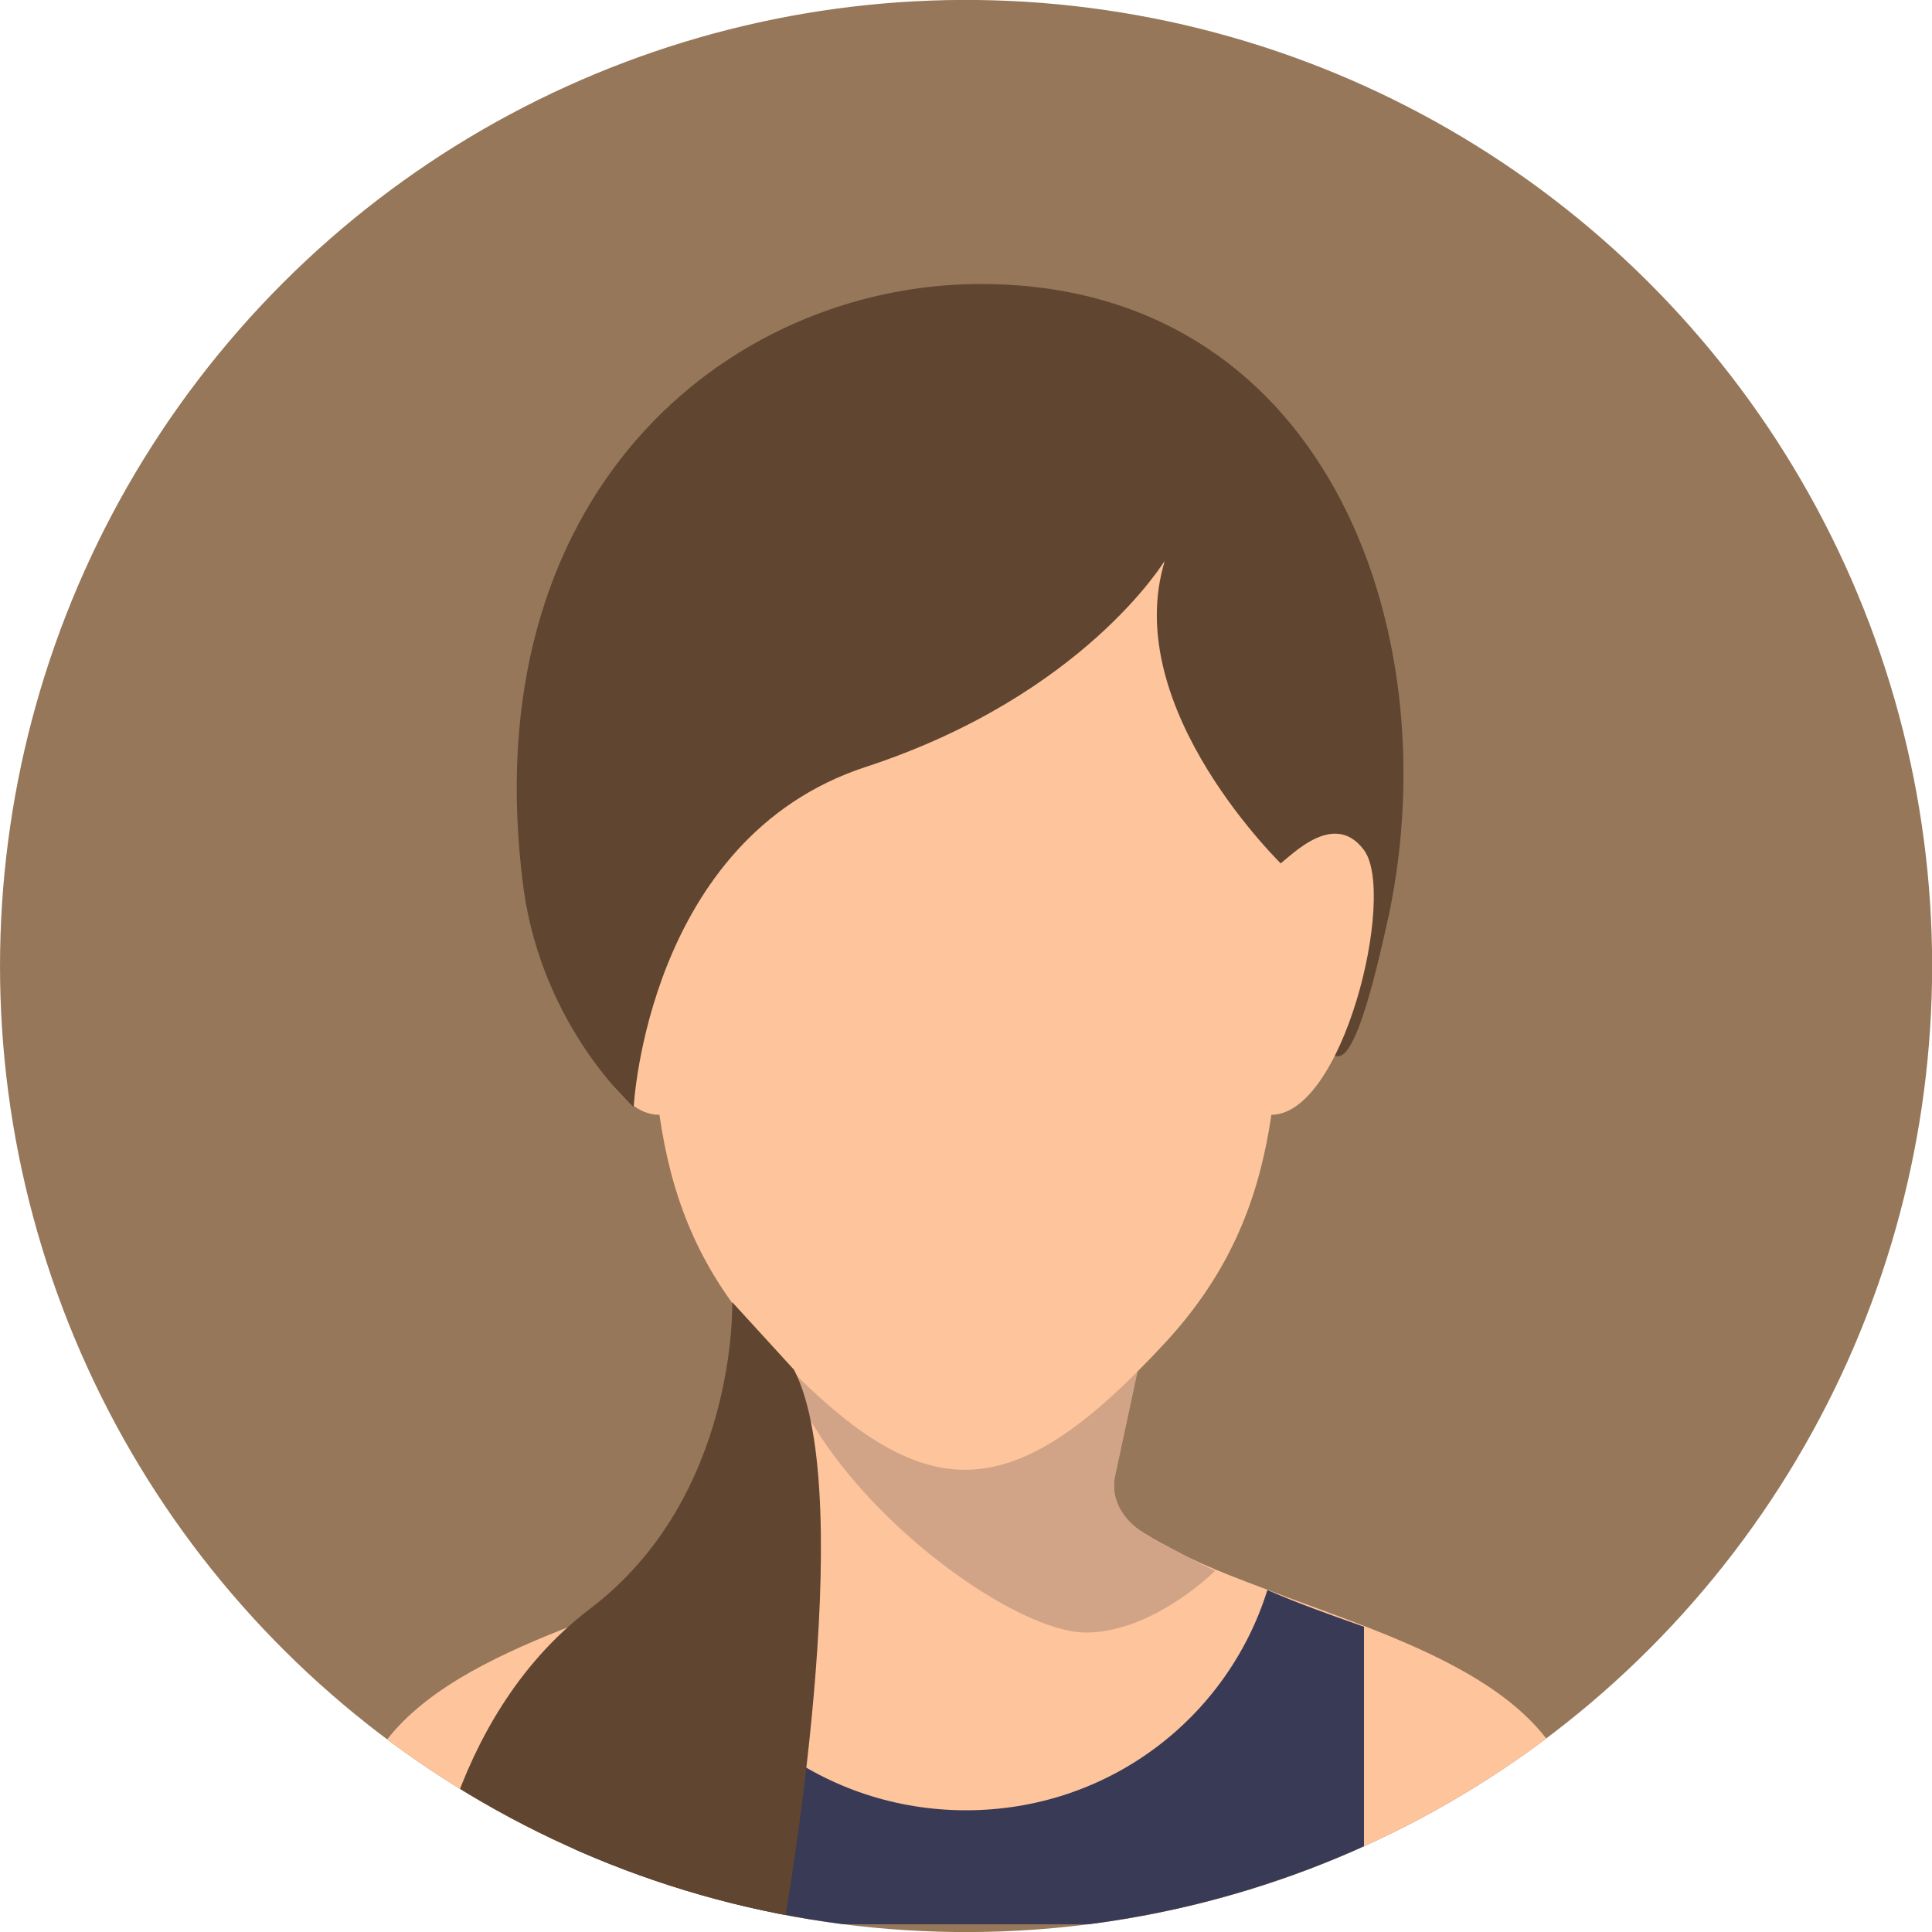
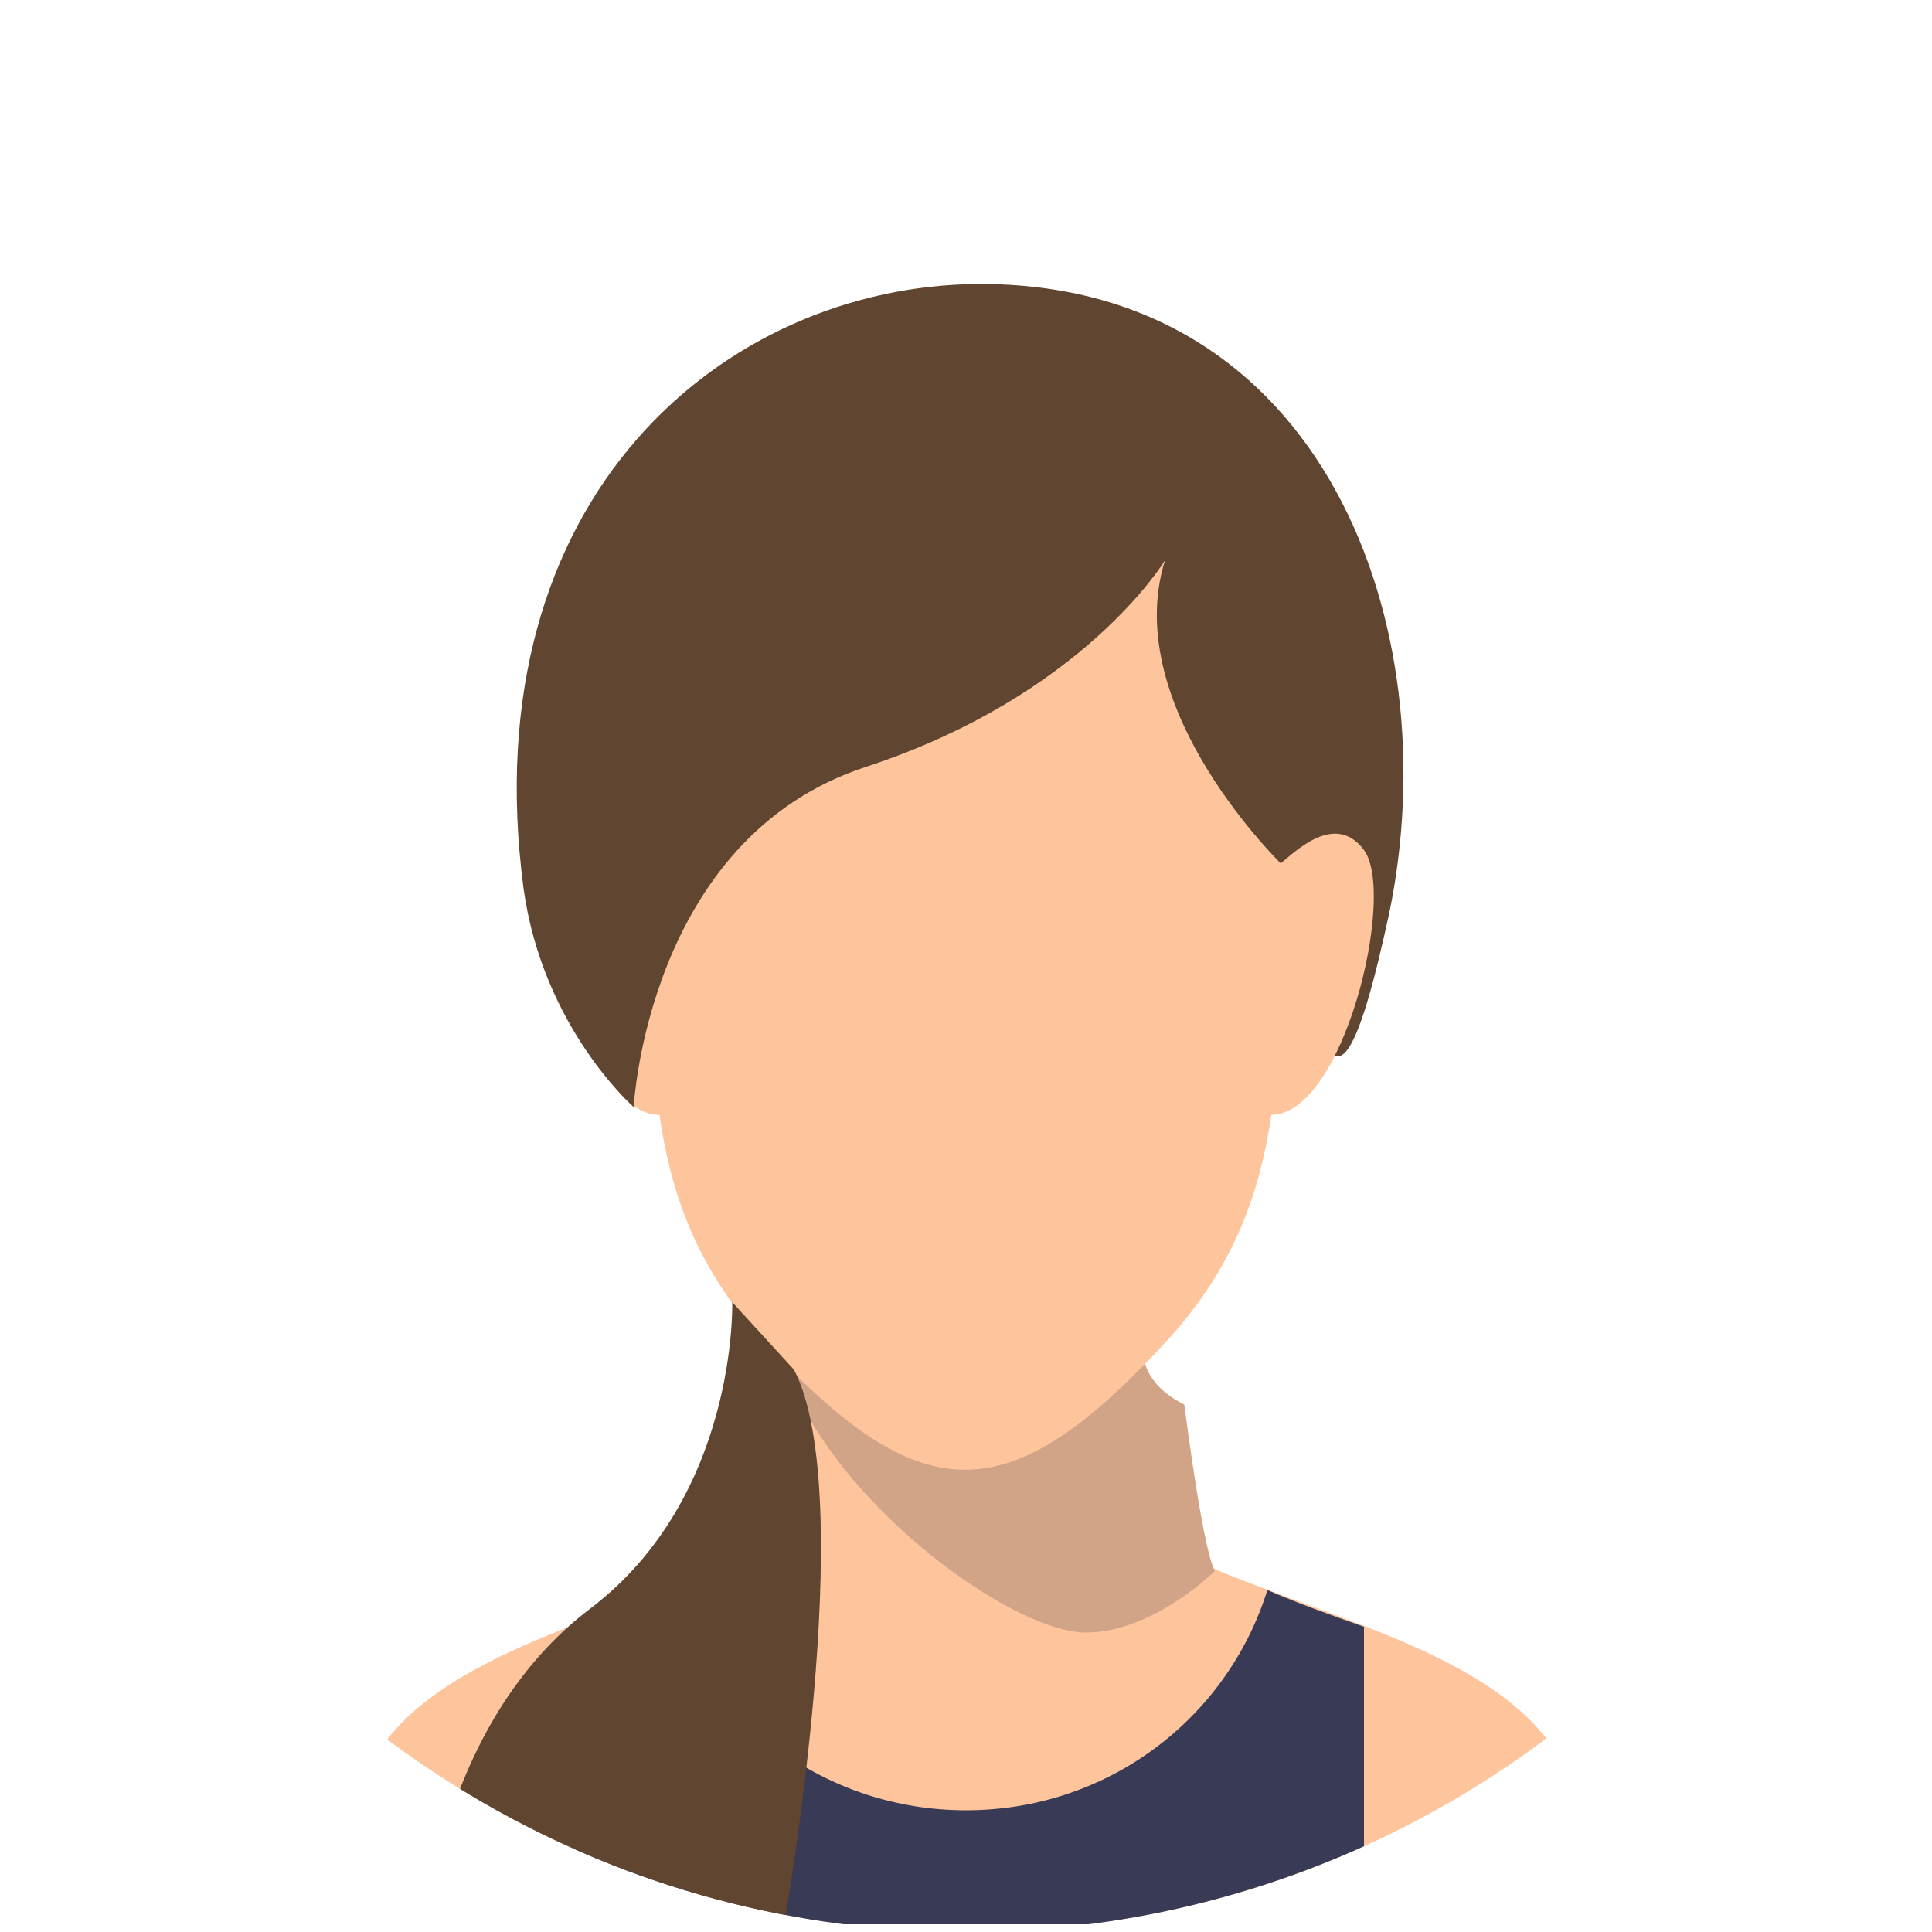
<svg xmlns="http://www.w3.org/2000/svg" xmlns:xlink="http://www.w3.org/1999/xlink" version="1.1" id="Layer_1" x="0px" y="0px" viewBox="0 0 100 100" style="enable-background:new 0 0 100 100;" xml:space="preserve">
  <style type="text/css"> .st0{fill-rule:evenodd;clip-rule:evenodd;fill:#967759;} .st1{clip-path:url(#SVGID_00000160160139623144338630000007744917634344947645_);} .st2{fill-rule:evenodd;clip-rule:evenodd;fill:#FEC49C;} .st3{fill-rule:evenodd;clip-rule:evenodd;fill:#D2A487;} .st4{fill-rule:evenodd;clip-rule:evenodd;fill:#604530;} .st5{fill-rule:evenodd;clip-rule:evenodd;fill:#393A55;} </style>
  <g>
-     <ellipse transform="matrix(0.161 -0.987 0.987 0.161 -7.396 91.3)" class="st0" cx="50" cy="50" rx="50" ry="50" />
    <g>
      <defs>
        <ellipse id="SVGID_1_" transform="matrix(0.161 -0.987 0.987 0.161 -7.396 91.3)" cx="50" cy="50" rx="50" ry="50" />
      </defs>
      <clipPath id="SVGID_00000153706986351448238690000013535394992487655566_">
        <use xlink:href="#SVGID_1_" style="overflow:visible;" />
      </clipPath>
      <g style="clip-path:url(#SVGID_00000153706986351448238690000013535394992487655566_);">
        <path class="st2" d="M40.8,69.6l1,4.3c1,4.3,0.9,4.6-2.7,6.5c-5.9,3-16.1,4.8-19.6,10.4c-1.3,2.1-1.4,4.6-1.4,8.7 c21.3,0,42.6,0,63.9,0c0-4.1-0.1-6.7-1.4-8.7c-2.5-4.1-8.5-6.1-13.9-8.1c-2.1-0.8-4.1-1.5-5.8-2.4c-3.6-1.9-3.7-2.2-2.7-6.5 l1-4.3C47.1,63.2,52.9,63.2,40.8,69.6z" />
-         <path class="st3" d="M62.9,81.3c0,0-3.2,3.2-6.7,3.2c-3.5,0-11.5-5.6-14.7-11.8l-1.2-5.1l12.3-5.3l8.6,5l-2,2.2l-1.5,7 c0,0-0.5,1.9,2.1,3.2C62.4,81.1,62.9,81.3,62.9,81.3z" />
+         <path class="st3" d="M62.9,81.3c0,0-3.2,3.2-6.7,3.2c-3.5,0-11.5-5.6-14.7-11.8l-1.2-5.1l12.3-5.3l8.6,5l-2,2.2c0,0-0.5,1.9,2.1,3.2C62.4,81.1,62.9,81.3,62.9,81.3z" />
        <path class="st2" d="M33.8,44.8c-0.3,0-2.8-3.1-4.5-0.8c-1.7,2.3,1.1,13.9,4.9,13.7C34.2,57.7,36.5,51.7,33.8,44.8z" />
        <path class="st2" d="M39.5,69.4c8.2,8.9,12.7,8.9,20.9,0c6.4-7,5.7-14.4,6-23.4c0.2-3.9-0.2-7.7-1.3-10.7 c-4.7-12.4-25.7-12.4-30.3,0c-1.1,3-1.5,6.8-1.3,10.7C33.9,55,33.1,62.4,39.5,69.4z" />
        <path class="st4" d="M60.3,29c0,0-4.2,7-15.5,10.7c-11.3,3.7-12,17.6-12,17.6s-4.7-4.1-5.7-11.3c-2.7-20.4,10.5-31.2,23.5-31.3 c17.9-0.1,24.4,17.7,21.3,32.6c-0.7,3.2-1.5,6.4-2.3,7.2c-1.8,1.7-3.1-9.6-3.1-9.6S57.9,36.7,60.3,29z" />
        <path class="st2" d="M66.1,44.8c0.3,0,2.8-3.1,4.5-0.8c1.7,2.3-1.1,13.9-4.9,13.7C65.7,57.7,63.5,51.7,66.1,44.8z" />
        <path class="st5" d="M34.4,82.4c-1.5,0.6-3.1,1.1-4.7,1.7v15.5h40.9V84.2c-1.7-0.6-3.4-1.2-5-1.9C63.5,89,57.3,93.7,50,93.7 C42.7,93.7,36.5,89,34.4,82.4z" />
        <path class="st4" d="M37.9,67.4c0,0,0.3,10.1-7.4,15.9c-7.6,5.8-8.4,16.2-8.4,16.2h18.5c0,0,3.9-22,0.5-28.6L37.9,67.4z" />
      </g>
    </g>
  </g>
</svg>